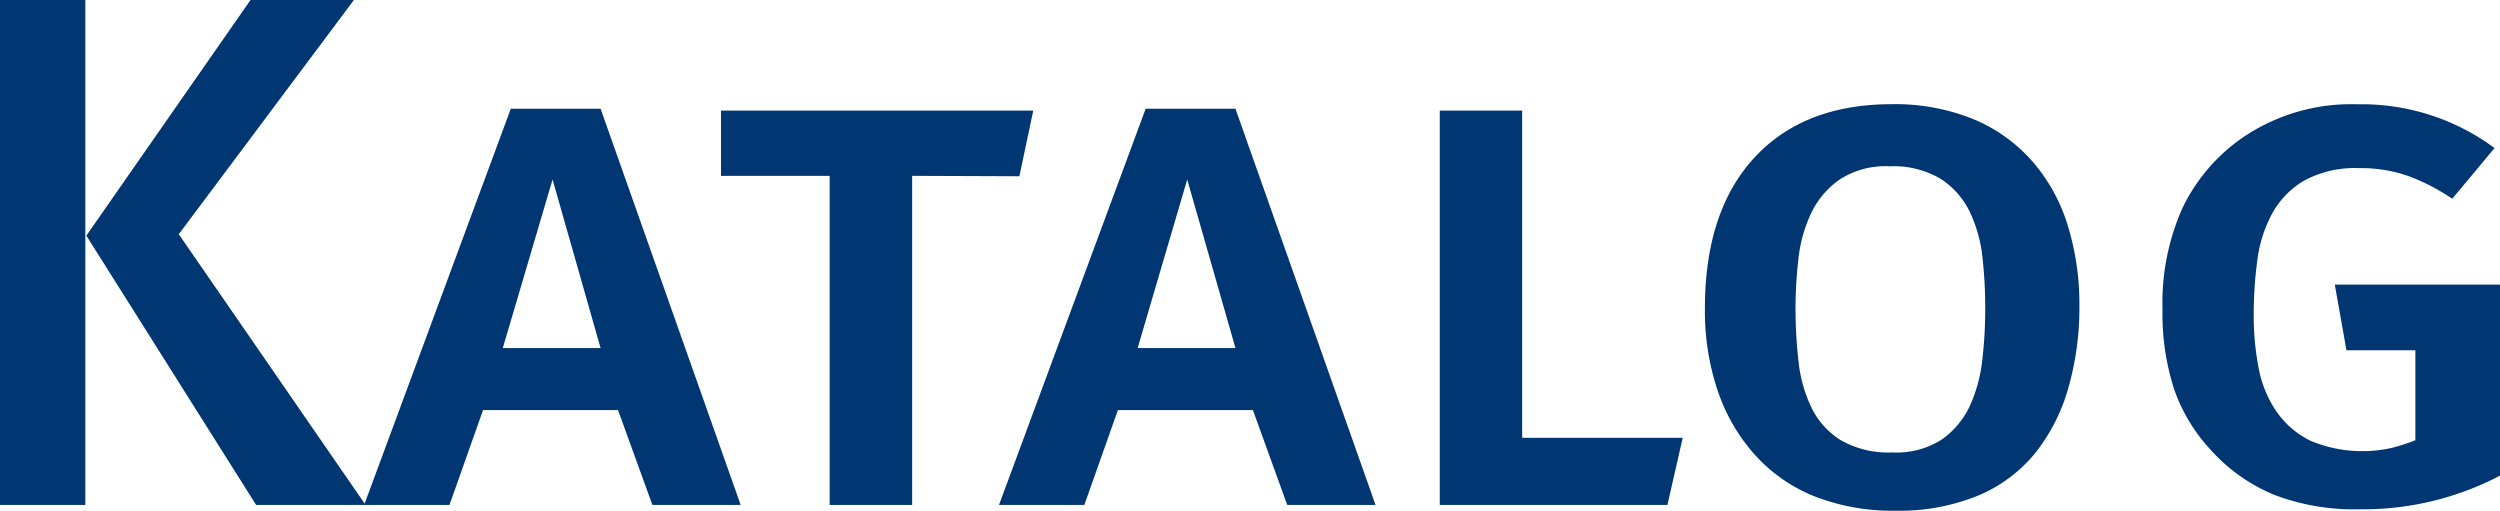
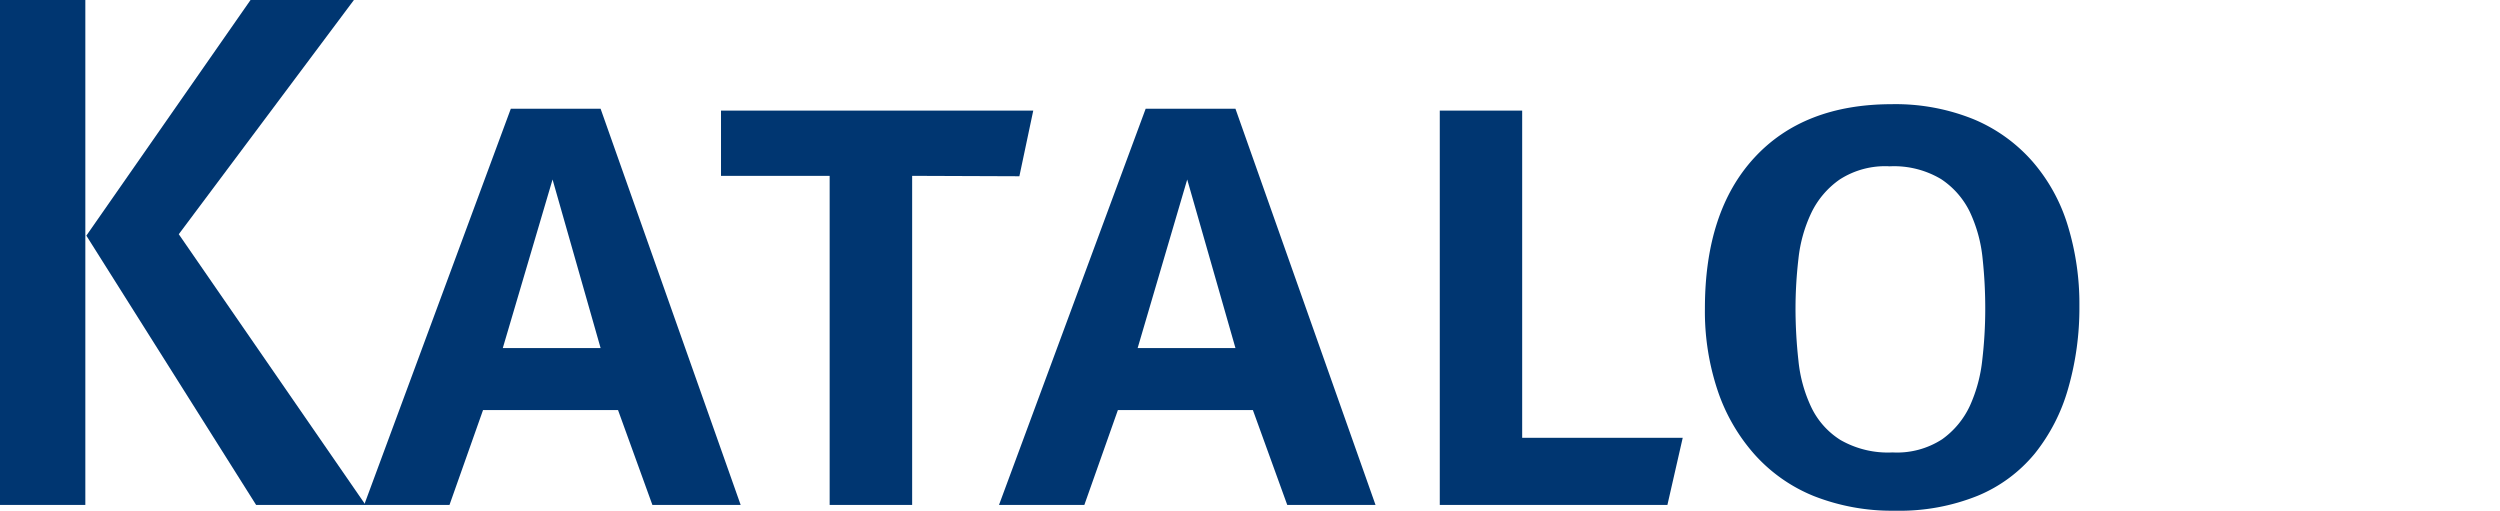
<svg xmlns="http://www.w3.org/2000/svg" viewBox="0 0 246.67 50.4">
  <defs>
    <style>.cls-1{fill:#003671;}</style>
  </defs>
  <g id="Ebene_2" data-name="Ebene 2">
    <g id="Ebene_1-2" data-name="Ebene 1">
      <path class="cls-1" d="M6.48,11.09H14.9V60.91H6.48ZM15,34.34l16.2-23.25H41.4L24.12,34.2,42.55,60.91H31.75Z" transform="translate(-6.48 -11.09)" />
      <path class="cls-1" d="M67.46,51.55H54.14l-3.31,9.36H42.41L56.88,21.82h8.86L79.56,60.91H70.85ZM56.09,45.43h9.65L61,28.8Z" transform="translate(-6.48 -11.09)" />
      <path class="cls-1" d="M96.48,28.44V60.91H88.34V28.44H77.62V22h30.81l-1.37,6.48Z" transform="translate(-6.48 -11.09)" />
      <path class="cls-1" d="M130.1,51.55H116.78l-3.31,9.36h-8.42l14.47-39.09h8.86L142.2,60.91h-8.71Zm-11.37-6.12h9.65L123.62,28.8Z" transform="translate(-6.48 -11.09)" />
      <path class="cls-1" d="M148.54,60.91V22h8.13V54.29h15.84L171,60.91Z" transform="translate(-6.48 -11.09)" />
      <path class="cls-1" d="M210.53,49.46a18.12,18.12,0,0,1-3.28,6.38A14.44,14.44,0,0,1,201.63,60a20.59,20.59,0,0,1-8.17,1.48,21,21,0,0,1-8-1.44,15.78,15.78,0,0,1-5.86-4.11,18.19,18.19,0,0,1-3.64-6.3,24.59,24.59,0,0,1-1.26-8.1q0-9.57,4.86-14.86t13.57-5.3a20.53,20.53,0,0,1,8.07,1.48A15.82,15.82,0,0,1,207,27a17.3,17.3,0,0,1,3.49,6.3,26.4,26.4,0,0,1,1.16,8A28.72,28.72,0,0,1,210.53,49.46ZM202.1,36.61A14,14,0,0,0,200.84,32,8.13,8.13,0,0,0,198,28.76a9.06,9.06,0,0,0-5.07-1.26A8.27,8.27,0,0,0,188,28.8a8.49,8.49,0,0,0-2.81,3.31,14,14,0,0,0-1.26,4.5,42.76,42.76,0,0,0-.29,4.86,47,47,0,0,0,.29,5.22,13.91,13.91,0,0,0,1.26,4.57,7.77,7.77,0,0,0,2.88,3.24,9.41,9.41,0,0,0,5.15,1.23,8.17,8.17,0,0,0,4.89-1.3,8.4,8.4,0,0,0,2.74-3.31,14.71,14.71,0,0,0,1.22-4.54,43.55,43.55,0,0,0,.29-4.89A45.94,45.94,0,0,0,202.1,36.61Z" transform="translate(-6.48 -11.09)" />
-       <path class="cls-1" d="M239.29,61.34a22.15,22.15,0,0,1-8.45-1.44,17.26,17.26,0,0,1-6.14-4.32A17,17,0,0,1,221,49.5a24.2,24.2,0,0,1-1.15-7.88,23,23,0,0,1,1.94-9.94,17.79,17.79,0,0,1,5.82-6.91,19,19,0,0,1,11.49-3.39,22,22,0,0,1,13.51,4.32l-4.17,5a20.54,20.54,0,0,0-4.3-2.23,14.07,14.07,0,0,0-4.88-.79,10.54,10.54,0,0,0-5.42,1.22,8.54,8.54,0,0,0-3.16,3.24,13.08,13.08,0,0,0-1.47,4.61,39.28,39.28,0,0,0-.36,5.4,26.89,26.89,0,0,0,.5,5.33,11.21,11.21,0,0,0,1.77,4.25,8.81,8.81,0,0,0,3.31,2.84,13.21,13.21,0,0,0,8,.72,18.87,18.87,0,0,0,2.37-.76V45.65H238l-1.15-6.48h16.34V58A29.12,29.12,0,0,1,239.29,61.34Z" transform="translate(-6.48 -11.09)" />
    </g>
  </g>
</svg>